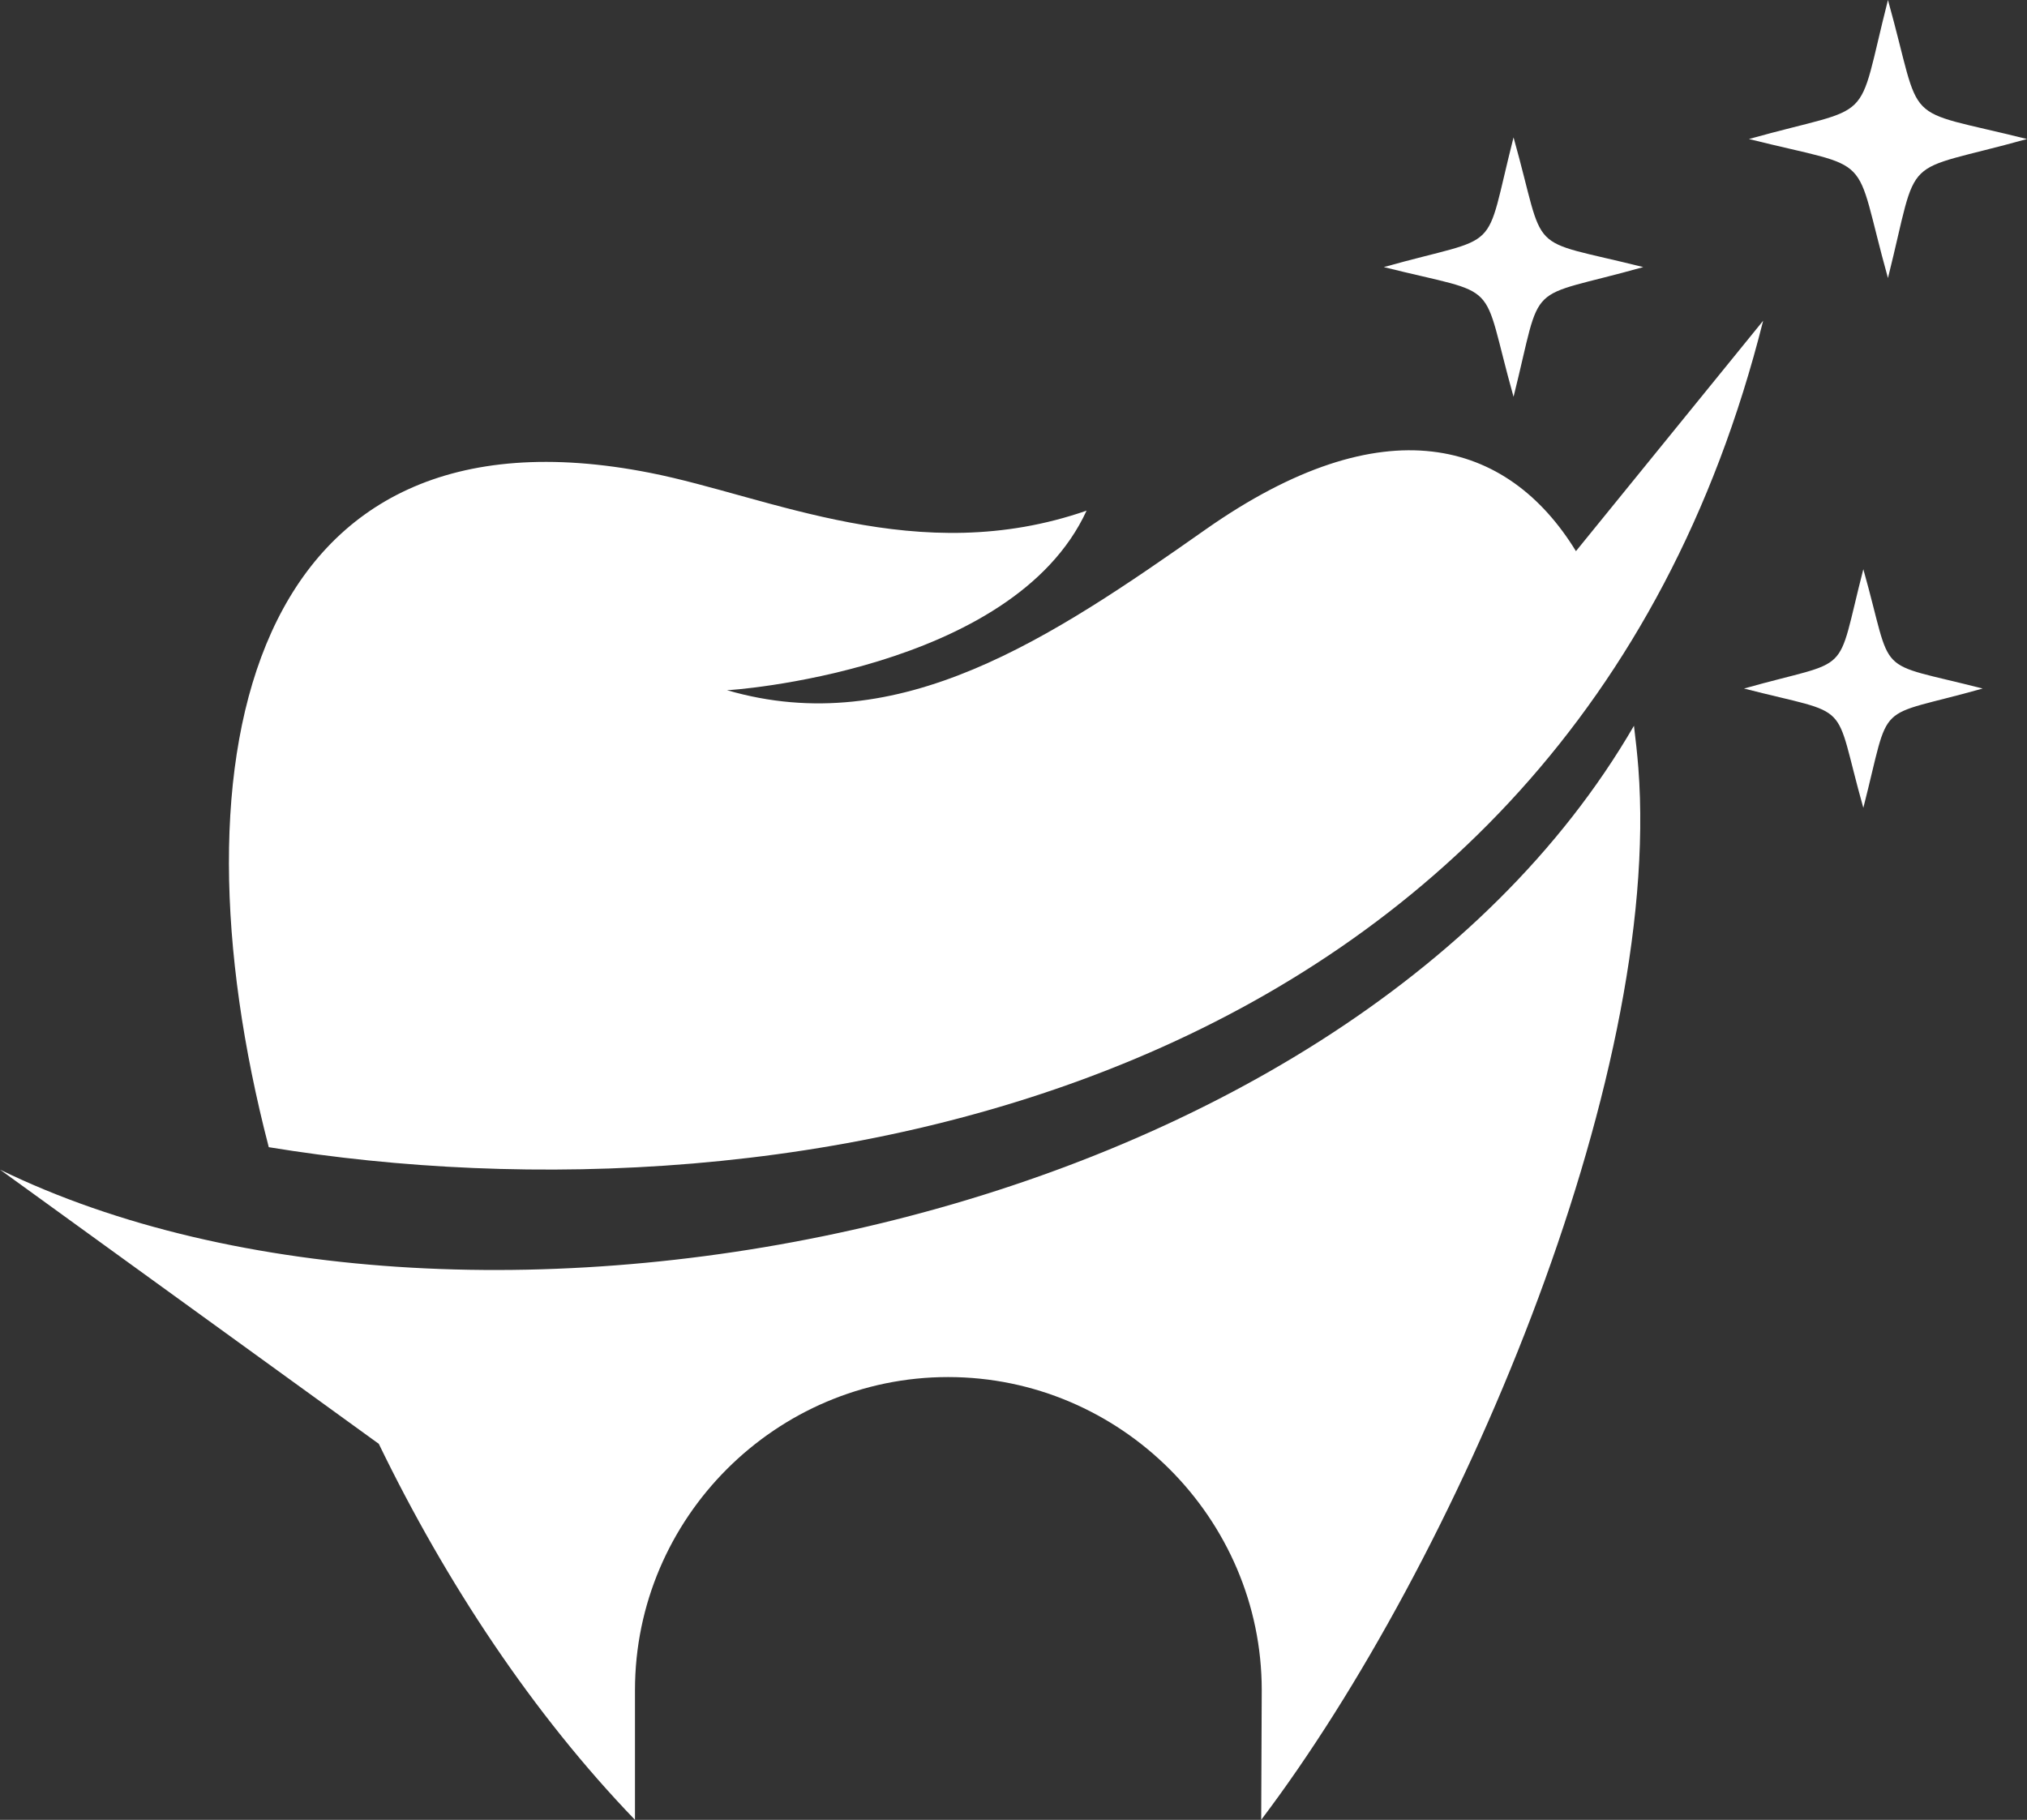
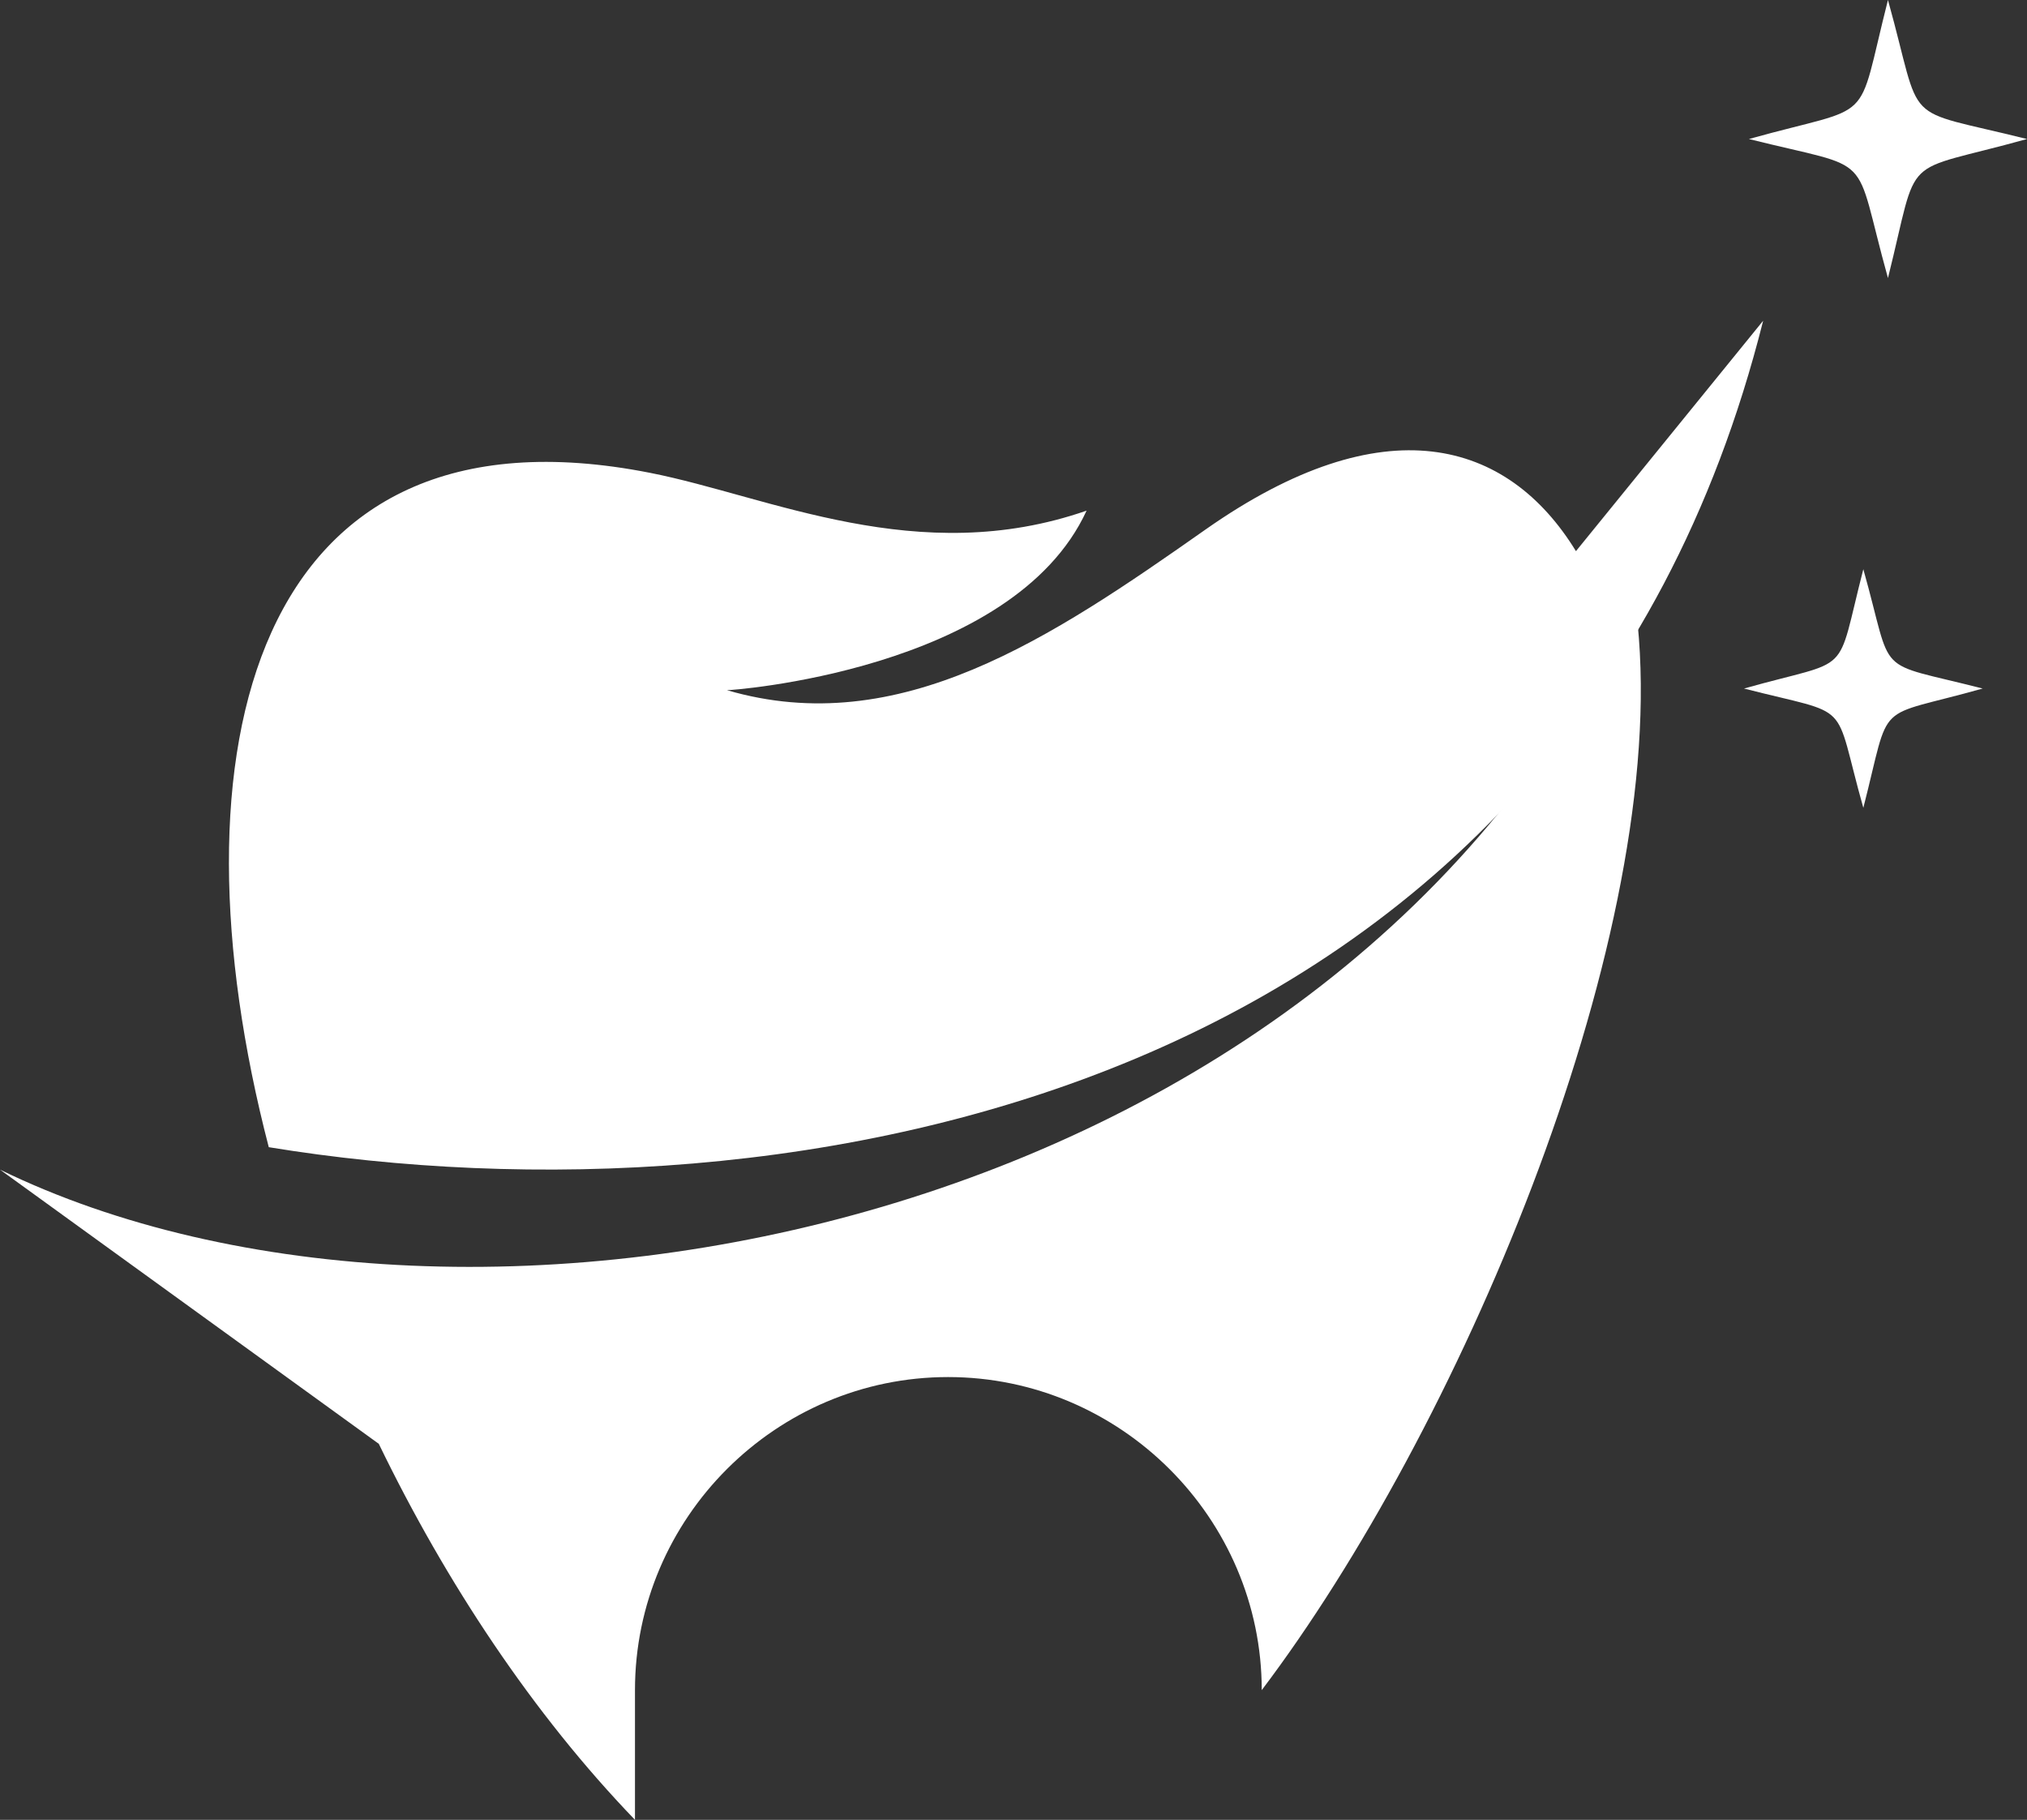
<svg xmlns="http://www.w3.org/2000/svg" fill="#000000" height="332.5" preserveAspectRatio="xMidYMid meet" version="1" viewBox="64.8 95.7 370.3 332.5" width="370.3" zoomAndPan="magnify">
  <rect x="64.8" y="95.7" width="370.3" height="332.5" fill="#333333" stroke="none" />
  <g id="change1_1">
-     <path clip-rule="evenodd" d="M64.8,309.4l69.2,50.1c12.3,25.4,28.2,49.4,46.8,68.7v-23.7 c0-31.5,25.8-57.2,57.2-57.2c31.5,0,57.3,25.8,57.3,57.2l-0.1,23.7c35.5-46.9,73.3-134.7,68.9-192.2c-0.2-2.6-0.5-5.2-0.8-7.7 C309.7,320.7,150.3,351.1,64.8,309.4" fill="#ffffff" fill-rule="evenodd" />
+     <path clip-rule="evenodd" d="M64.8,309.4l69.2,50.1c12.3,25.4,28.2,49.4,46.8,68.7v-23.7 c0-31.5,25.8-57.2,57.2-57.2c31.5,0,57.3,25.8,57.3,57.2c35.5-46.9,73.3-134.7,68.9-192.2c-0.2-2.6-0.5-5.2-0.8-7.7 C309.7,320.7,150.3,351.1,64.8,309.4" fill="#ffffff" fill-rule="evenodd" />
  </g>
  <g id="change2_1">
    <path clip-rule="evenodd" d="M263.3,189c-30.8,10.7-57.9-2.6-79.7-6.9 c-72.8-14.4-88.5,50.9-69.7,123.2c94.5,15.5,237.2-8.5,273-151l-34.2,42.1c-12.5-20.4-35.1-26.8-67.6-4 c-28.3,19.9-56,38.6-87.5,29.4C197.6,221.9,249.8,218.4,263.3,189" fill="#ffffff" fill-rule="evenodd" />
  </g>
  <g id="change2_2">
-     <path clip-rule="evenodd" d="M341.3,120.8c6.2,22.1,1.7,18.2,23.7,23.7 c-22.1,6.2-18.2,1.7-23.7,23.7c-6.2-22.1-1.7-18.2-23.7-23.7C339.7,138.3,335.7,142.8,341.3,120.8" fill="#ffffff" fill-rule="evenodd" />
-   </g>
+     </g>
  <g id="change2_3">
    <path clip-rule="evenodd" d="M405.2,199.7c5.7,20.2,1.5,16.6,21.8,21.8 c-20.2,5.7-16.6,1.5-21.8,21.8c-5.7-20.2-1.5-16.6-21.8-21.8C403.6,215.8,400,219.9,405.2,199.7" fill="#ffffff" fill-rule="evenodd" />
  </g>
  <g id="change2_4">
    <path clip-rule="evenodd" d="M409.7,95.7c6.6,23.7,1.8,19.5,25.4,25.4 c-23.7,6.6-19.5,1.8-25.4,25.4c-6.6-23.7-1.8-19.5-25.4-25.4C407.9,114.5,403.7,119.3,409.7,95.7" fill="#ffffff" fill-rule="evenodd" />
  </g>
</svg>